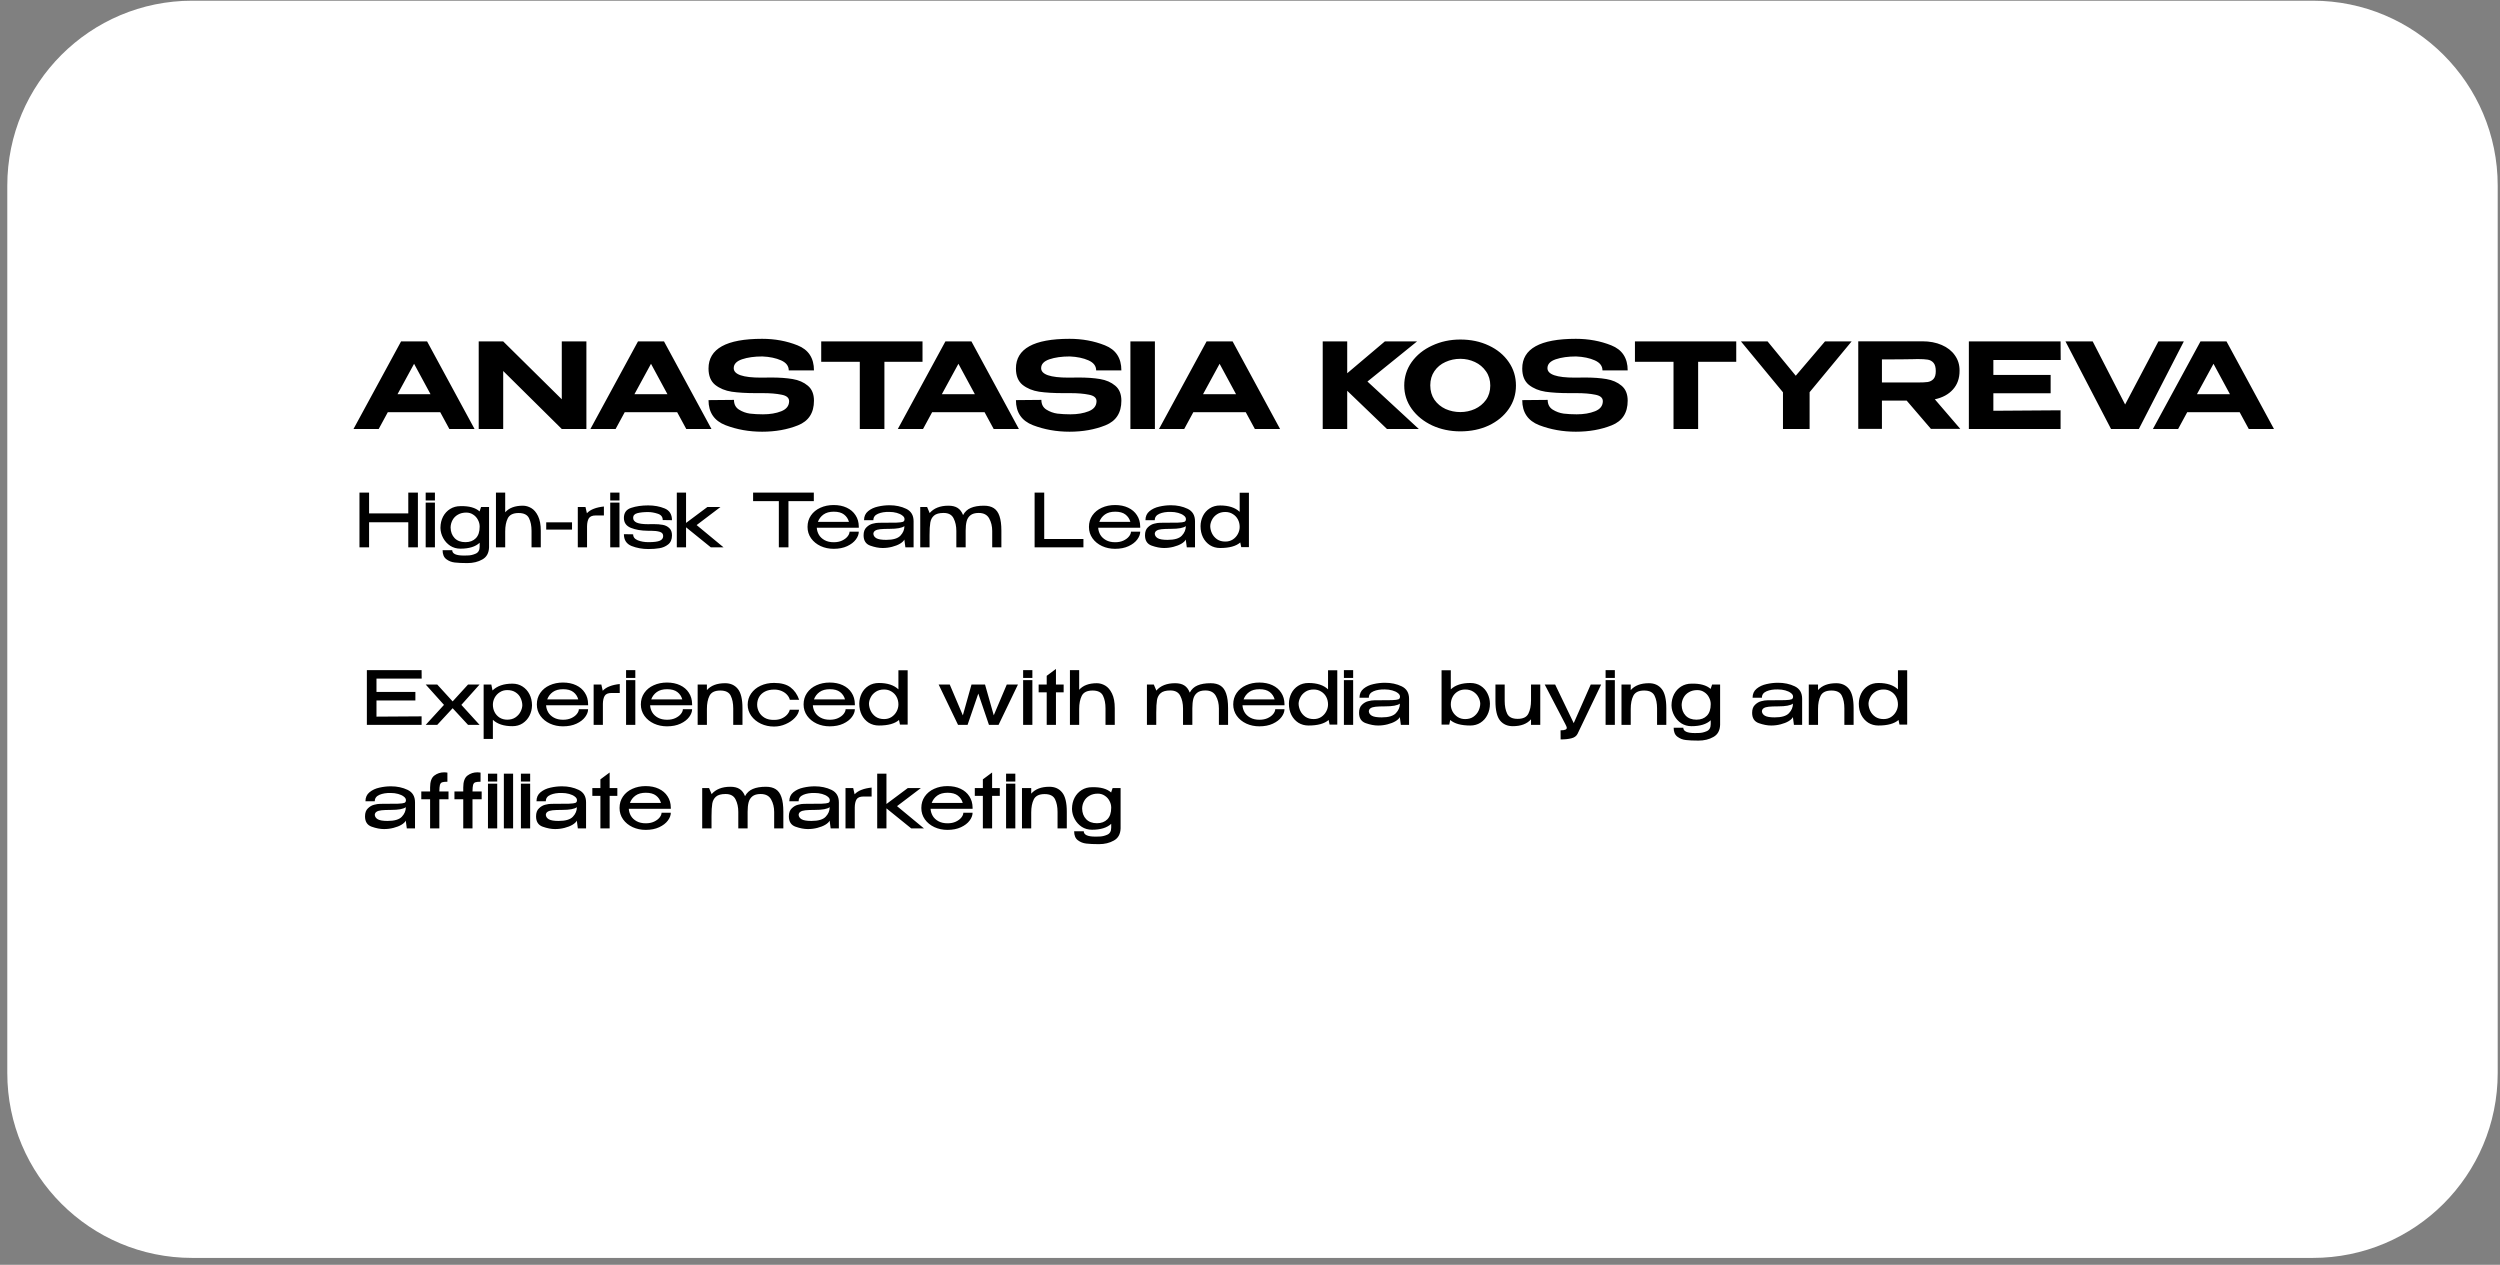
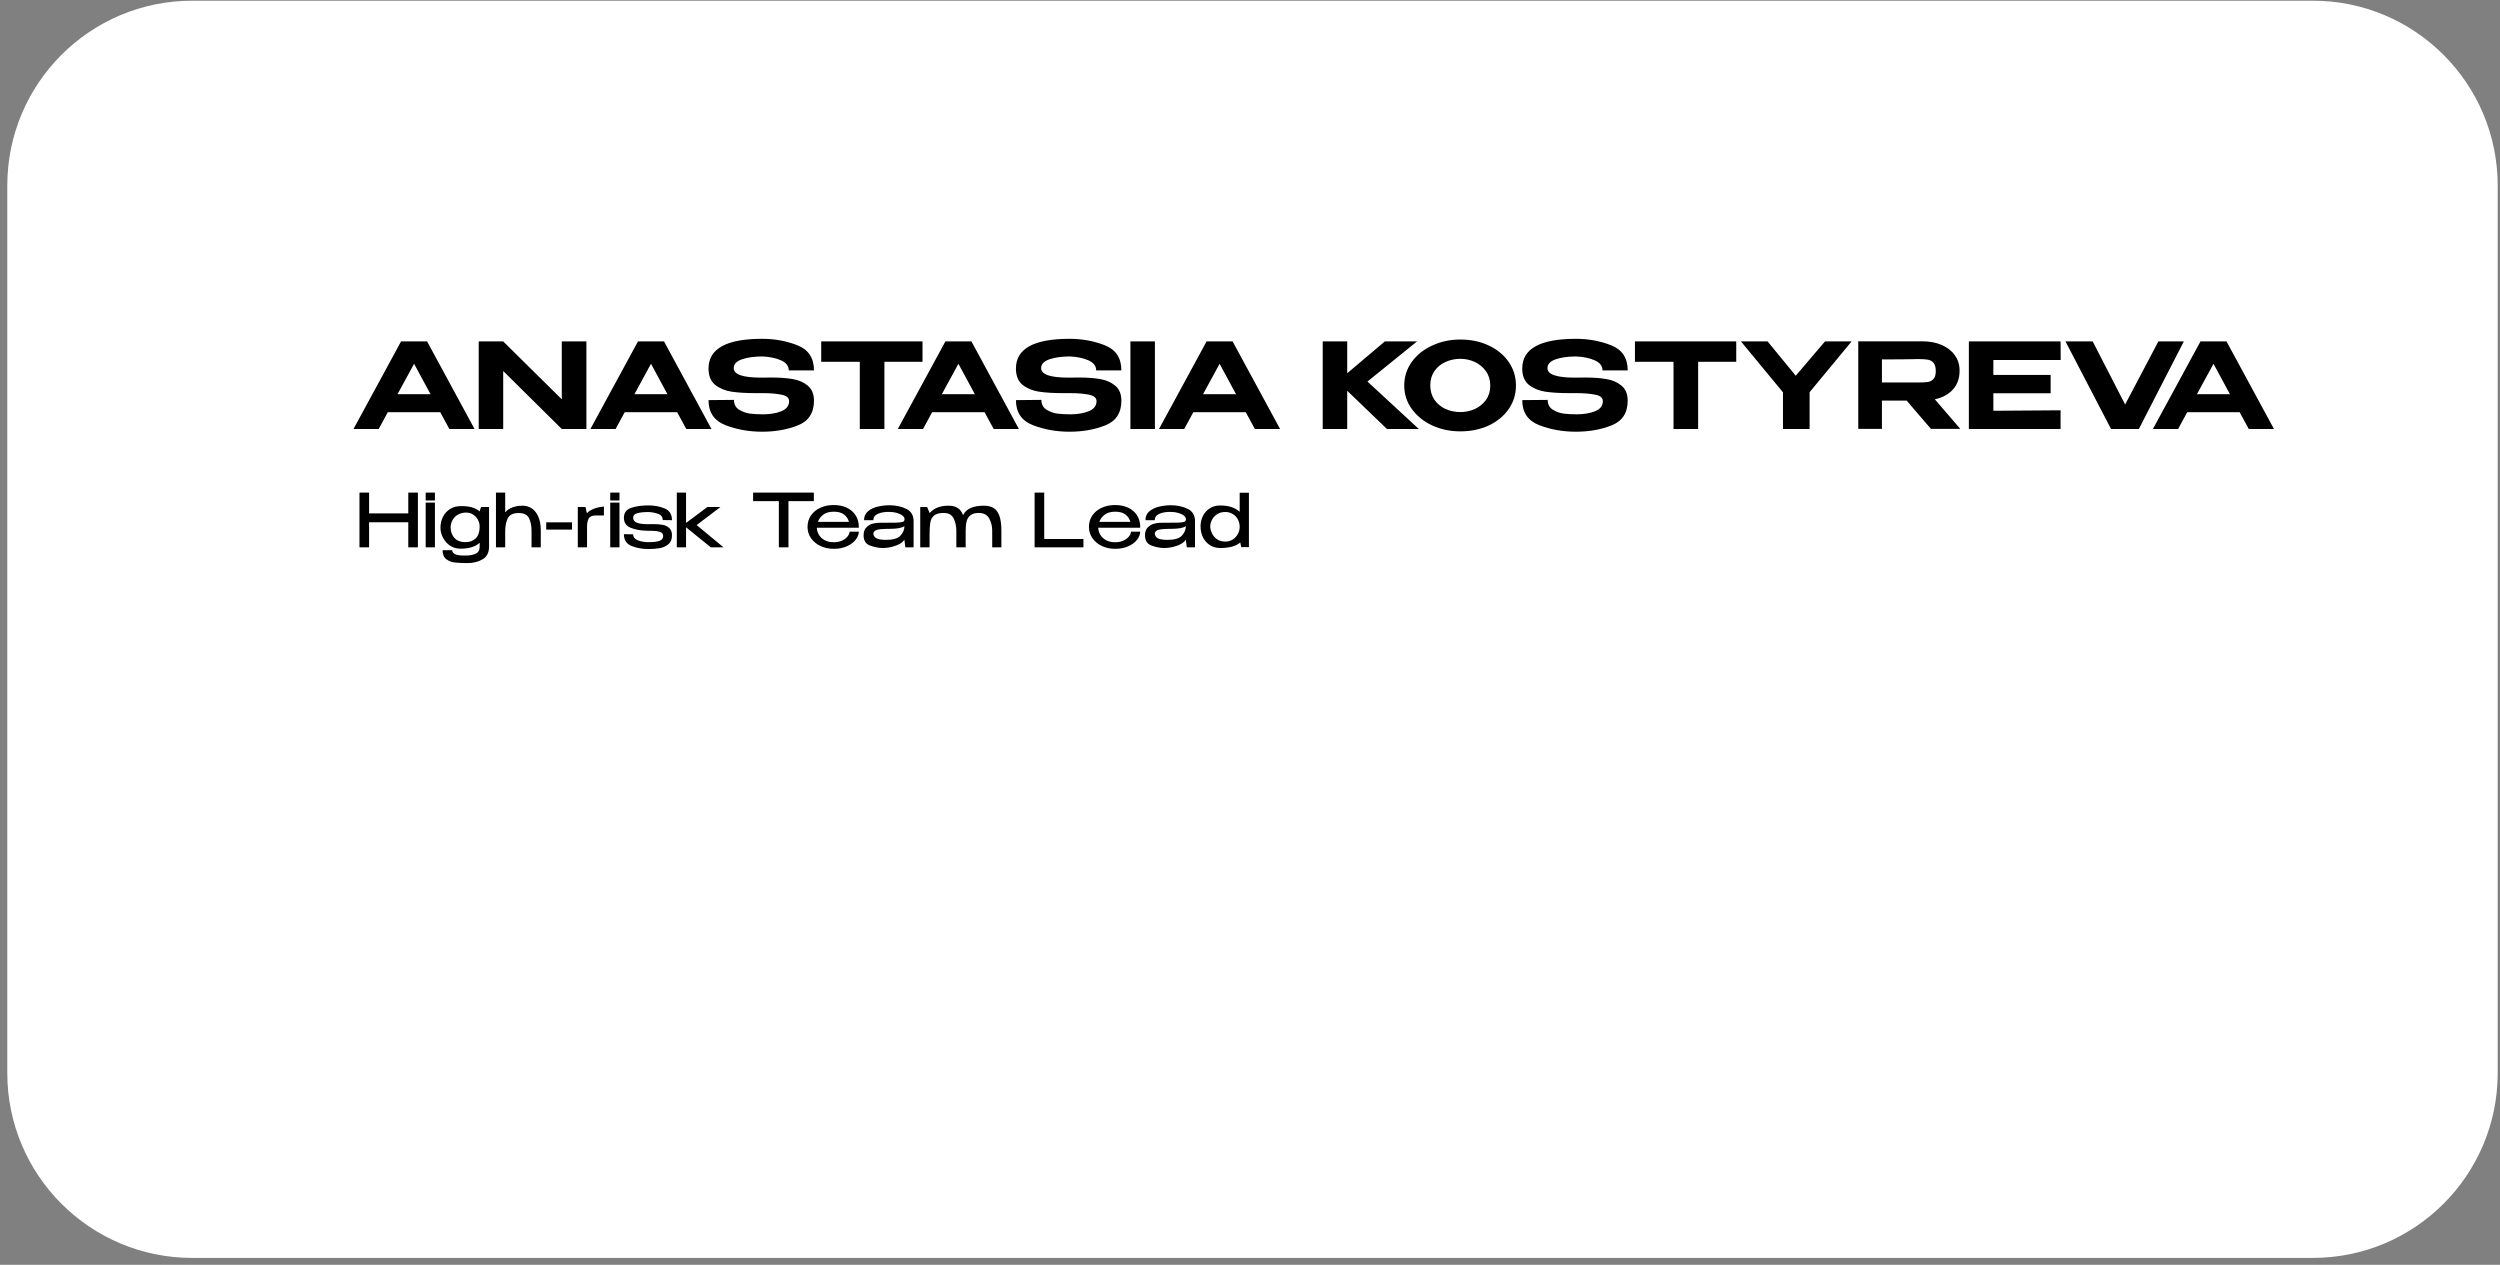
<svg xmlns="http://www.w3.org/2000/svg" width="338" height="171" viewBox="0 0 338 171" fill="none">
  <rect x="0" y="0" width="338" height="171" fill="#808080" stroke="none" />
  <g clip-path="url(#clip0_15_58)">
    <path d="M312.689 0.095H25.986C12.179 0.095 0.986 11.288 0.986 25.095V145.07C0.986 158.877 12.179 170.07 25.986 170.07H312.689C326.496 170.07 337.689 158.877 337.689 145.07V25.095C337.689 11.288 326.496 0.095 312.689 0.095Z" fill="white" />
    <path d="M49.9 69.41H55.2V66.6H56.5V74H55.2V70.61H49.9V74H48.6V66.6H49.9V69.41ZM58.802 66.6H57.552V67.66H58.802V66.6ZM58.802 74H57.552V67.95H58.802V74ZM66.12 68.55V74C66.093 74.773 65.79 75.32 65.21 75.64C64.637 75.967 63.963 76.13 63.19 76.13C62.483 76.13 61.913 76.103 61.48 76.05C61.053 76.003 60.673 75.853 60.34 75.6C60.007 75.347 59.84 74.943 59.84 74.39H61.14C61.147 74.87 61.667 75.11 62.7 75.11L63.19 75.1C63.57 75.1 63.94 75.02 64.3 74.86C64.667 74.707 64.85 74.387 64.85 73.9V73.38C64.283 73.913 63.417 74.18 62.25 74.18C61.737 74.18 61.277 74.05 60.87 73.79C60.47 73.523 60.153 73.177 59.92 72.75C59.687 72.323 59.563 71.873 59.55 71.4V71.36V71.33C59.557 70.783 59.673 70.29 59.9 69.85C60.133 69.41 60.453 69.063 60.86 68.81C61.267 68.557 61.73 68.43 62.25 68.43C63.41 68.397 64.277 68.637 64.85 69.15V69.1L65.04 68.55H66.12ZM62.92 73.3C63.513 73.3 63.983 73.123 64.33 72.77C64.677 72.417 64.85 71.897 64.85 71.21V71.18C64.85 70.873 64.773 70.577 64.62 70.29C64.473 69.997 64.26 69.76 63.98 69.58C63.707 69.393 63.393 69.3 63.04 69.3C62.607 69.3 62.23 69.393 61.91 69.58C61.59 69.76 61.347 70.007 61.18 70.32C61.013 70.627 60.927 70.96 60.92 71.32C60.933 71.907 61.113 72.383 61.46 72.75C61.813 73.117 62.3 73.3 62.92 73.3ZM70.694 68.37C71.08 68.37 71.457 68.477 71.823 68.69C72.19 68.903 72.497 69.263 72.743 69.77C72.99 70.277 73.114 70.937 73.114 71.75V74H71.864V71.78C71.864 71.093 71.75 70.52 71.523 70.06C71.297 69.593 70.827 69.36 70.114 69.36C69.38 69.36 68.894 69.597 68.653 70.07C68.42 70.537 68.303 71.13 68.303 71.85V74H67.053V66.6H68.303V69.26C68.83 68.667 69.627 68.37 70.694 68.37ZM73.848 71.6V70.62H77.338V71.6H73.848ZM79.348 69.39C79.601 69.123 79.918 68.92 80.298 68.78C80.678 68.633 81.128 68.533 81.648 68.48V69.69H80.548C80.081 69.69 79.768 69.82 79.608 70.08C79.455 70.34 79.375 70.7 79.368 71.16V74H78.118V68.55H79.158L79.348 69.39ZM83.753 66.6H82.503V67.66H83.753V66.6ZM83.753 74H82.503V67.95H83.753V74ZM88.351 70.86C88.838 70.86 89.258 70.893 89.611 70.96C89.965 71.027 90.258 71.173 90.491 71.4C90.731 71.62 90.851 71.947 90.851 72.38C90.851 72.927 90.678 73.337 90.331 73.61C89.984 73.883 89.588 74.053 89.141 74.12C88.701 74.193 88.211 74.23 87.671 74.23C86.844 74.23 86.085 74.093 85.391 73.82C84.698 73.54 84.351 73.007 84.351 72.22L85.601 72.24C85.601 72.607 85.811 72.877 86.231 73.05C86.658 73.217 87.138 73.3 87.671 73.3C88.411 73.3 88.928 73.233 89.221 73.1C89.514 72.967 89.661 72.757 89.661 72.47C89.661 72.177 89.504 71.987 89.191 71.9C88.878 71.807 88.488 71.76 88.021 71.76H87.581C86.701 71.753 85.941 71.623 85.301 71.37C84.668 71.117 84.351 70.667 84.351 70.02C84.351 69.327 84.681 68.873 85.341 68.66C86.001 68.44 86.764 68.33 87.631 68.33C88.458 68.33 89.201 68.467 89.861 68.74C90.521 69.013 90.851 69.543 90.851 70.33L89.601 70.31C89.601 69.877 89.371 69.59 88.911 69.45C88.458 69.303 88.028 69.23 87.621 69.23C87.041 69.23 86.558 69.28 86.171 69.38C85.791 69.48 85.601 69.69 85.601 70.01C85.601 70.297 85.761 70.513 86.081 70.66C86.408 70.8 86.915 70.87 87.601 70.87L88.351 70.86ZM94.184 70.99L97.824 74H96.104L92.754 71.29V74H91.504V66.6H92.754V70.7L95.634 68.55H97.404L94.184 70.99ZM101.819 67.72V66.6H110.029L101.819 67.72ZM110.029 66.6V67.75H106.599V74H105.299V67.75H101.819V66.6H110.029ZM116.109 71.35H110.429C110.449 71.69 110.546 72.01 110.719 72.31C110.892 72.603 111.149 72.843 111.489 73.03C111.829 73.217 112.242 73.31 112.729 73.31C113.149 73.31 113.519 73.237 113.839 73.09C114.166 72.937 114.416 72.75 114.589 72.53C114.769 72.303 114.859 72.087 114.859 71.88H116.109C116.109 72.227 115.976 72.58 115.709 72.94C115.442 73.3 115.052 73.6 114.539 73.84C114.026 74.08 113.416 74.2 112.709 74.2C112.076 74.2 111.489 74.077 110.949 73.83C110.409 73.577 109.979 73.227 109.659 72.78C109.339 72.327 109.179 71.813 109.179 71.24C109.179 70.653 109.332 70.137 109.639 69.69C109.952 69.237 110.376 68.89 110.909 68.65C111.449 68.403 112.049 68.28 112.709 68.28C113.382 68.28 113.972 68.4 114.479 68.64C114.992 68.88 115.389 69.22 115.669 69.66C115.956 70.093 116.102 70.603 116.109 71.19V71.35ZM112.729 69.18C112.156 69.18 111.692 69.307 111.339 69.56C110.986 69.813 110.732 70.147 110.579 70.56H114.779C114.666 70.147 114.442 69.813 114.109 69.56C113.782 69.307 113.322 69.18 112.729 69.18ZM120.258 68.31C121.098 68.31 121.852 68.47 122.518 68.79C123.185 69.11 123.518 69.673 123.518 70.48V74H122.408L122.268 72.95C122.175 73.143 121.978 73.33 121.678 73.51C121.385 73.683 121.028 73.823 120.608 73.93C120.195 74.037 119.768 74.09 119.328 74.09C118.815 74.09 118.258 73.983 117.658 73.77C117.058 73.557 116.758 73.09 116.758 72.37C116.758 71.897 116.888 71.537 117.148 71.29C117.408 71.037 117.692 70.873 117.998 70.8C118.305 70.72 118.578 70.68 118.818 70.68C119.972 70.68 120.768 70.673 121.208 70.66C121.655 70.64 121.945 70.603 122.078 70.55C122.212 70.49 122.282 70.387 122.288 70.24V70.15C122.282 69.983 122.182 69.83 121.988 69.69C121.802 69.543 121.552 69.427 121.238 69.34C120.925 69.253 120.592 69.21 120.238 69.21C119.638 69.197 119.128 69.28 118.708 69.46C118.288 69.64 118.078 69.93 118.078 70.33H116.818C116.818 69.817 117.002 69.41 117.368 69.11C117.735 68.81 118.178 68.603 118.698 68.49C119.218 68.37 119.738 68.31 120.258 68.31ZM119.808 72.99C120.742 72.99 121.385 72.8 121.738 72.42C122.098 72.04 122.278 71.61 122.278 71.13C121.952 71.377 121.285 71.5 120.278 71.5C119.725 71.5 119.295 71.517 118.988 71.55C118.688 71.583 118.465 71.65 118.318 71.75C118.172 71.843 118.092 71.983 118.078 72.17C118.098 72.423 118.235 72.623 118.488 72.77C118.748 72.917 119.188 72.99 119.808 72.99ZM133.037 68.37C133.577 68.37 134.017 68.48 134.357 68.7C134.703 68.92 134.96 69.277 135.127 69.77C135.3 70.263 135.387 70.923 135.387 71.75V74H134.147V71.78C134.147 71.147 134.01 70.583 133.737 70.09C133.463 69.597 132.99 69.35 132.317 69.35C131.83 69.35 131.457 69.457 131.197 69.67C130.943 69.877 130.773 70.15 130.687 70.49C130.6 70.83 130.557 71.25 130.557 71.75V74H129.297V71.78C129.297 71.127 129.173 70.56 128.927 70.08C128.687 69.593 128.237 69.35 127.577 69.35C126.983 69.35 126.55 69.47 126.277 69.71C126.01 69.943 125.843 70.257 125.777 70.65C125.71 71.043 125.677 71.61 125.677 72.35V74H124.417V68.55H125.347L125.677 69.33V69.38C126.25 68.707 127.1 68.37 128.227 68.37C128.74 68.37 129.153 68.47 129.467 68.67C129.787 68.87 130.033 69.193 130.207 69.64C130.447 69.187 130.797 68.863 131.257 68.67C131.717 68.47 132.31 68.37 133.037 68.37ZM141.179 66.6V72.87H146.479V74H139.879V66.6H141.179ZM154.156 71.35H148.476C148.496 71.69 148.592 72.01 148.766 72.31C148.939 72.603 149.196 72.843 149.536 73.03C149.876 73.217 150.289 73.31 150.776 73.31C151.196 73.31 151.566 73.237 151.886 73.09C152.212 72.937 152.462 72.75 152.636 72.53C152.816 72.303 152.906 72.087 152.906 71.88H154.156C154.156 72.227 154.022 72.58 153.756 72.94C153.489 73.3 153.099 73.6 152.586 73.84C152.072 74.08 151.462 74.2 150.756 74.2C150.122 74.2 149.536 74.077 148.996 73.83C148.456 73.577 148.026 73.227 147.706 72.78C147.386 72.327 147.226 71.813 147.226 71.24C147.226 70.653 147.379 70.137 147.686 69.69C147.999 69.237 148.422 68.89 148.956 68.65C149.496 68.403 150.096 68.28 150.756 68.28C151.429 68.28 152.019 68.4 152.526 68.64C153.039 68.88 153.436 69.22 153.716 69.66C154.002 70.093 154.149 70.603 154.156 71.19V71.35ZM150.776 69.18C150.202 69.18 149.739 69.307 149.386 69.56C149.032 69.813 148.779 70.147 148.626 70.56H152.826C152.712 70.147 152.489 69.813 152.156 69.56C151.829 69.307 151.369 69.18 150.776 69.18ZM158.305 68.31C159.145 68.31 159.898 68.47 160.565 68.79C161.232 69.11 161.565 69.673 161.565 70.48V74H160.455L160.315 72.95C160.222 73.143 160.025 73.33 159.725 73.51C159.432 73.683 159.075 73.823 158.655 73.93C158.242 74.037 157.815 74.09 157.375 74.09C156.862 74.09 156.305 73.983 155.705 73.77C155.105 73.557 154.805 73.09 154.805 72.37C154.805 71.897 154.935 71.537 155.195 71.29C155.455 71.037 155.738 70.873 156.045 70.8C156.352 70.72 156.625 70.68 156.865 70.68C158.018 70.68 158.815 70.673 159.255 70.66C159.702 70.64 159.992 70.603 160.125 70.55C160.258 70.49 160.328 70.387 160.335 70.24V70.15C160.328 69.983 160.228 69.83 160.035 69.69C159.848 69.543 159.598 69.427 159.285 69.34C158.972 69.253 158.638 69.21 158.285 69.21C157.685 69.197 157.175 69.28 156.755 69.46C156.335 69.64 156.125 69.93 156.125 70.33H154.865C154.865 69.817 155.048 69.41 155.415 69.11C155.782 68.81 156.225 68.603 156.745 68.49C157.265 68.37 157.785 68.31 158.305 68.31ZM157.855 72.99C158.788 72.99 159.432 72.8 159.785 72.42C160.145 72.04 160.325 71.61 160.325 71.13C159.998 71.377 159.332 71.5 158.325 71.5C157.772 71.5 157.342 71.517 157.035 71.55C156.735 71.583 156.512 71.65 156.365 71.75C156.218 71.843 156.138 71.983 156.125 72.17C156.145 72.423 156.282 72.623 156.535 72.77C156.795 72.917 157.235 72.99 157.855 72.99ZM167.604 66.62H168.854V73.97H167.814L167.684 73.34C167.117 73.84 166.21 74.09 164.964 74.09C164.45 74.09 163.99 73.963 163.584 73.71C163.184 73.45 162.87 73.097 162.644 72.65C162.424 72.203 162.314 71.703 162.314 71.15V71.14V71.12C162.32 70.64 162.427 70.187 162.634 69.76C162.847 69.333 163.154 68.99 163.554 68.73C163.954 68.47 164.424 68.34 164.964 68.34C166.117 68.34 166.997 68.627 167.604 69.2V66.62ZM165.664 73.22C166.044 73.22 166.38 73.127 166.674 72.94C166.967 72.747 167.194 72.5 167.354 72.2C167.52 71.893 167.604 71.573 167.604 71.24C167.604 70.873 167.524 70.537 167.364 70.23C167.204 69.923 166.974 69.68 166.674 69.5C166.38 69.313 166.044 69.22 165.664 69.22C165.23 69.22 164.86 69.32 164.554 69.52C164.247 69.72 164.017 69.97 163.864 70.27C163.71 70.563 163.63 70.853 163.624 71.14C163.63 71.473 163.71 71.8 163.864 72.12C164.017 72.433 164.244 72.697 164.544 72.91C164.85 73.117 165.224 73.22 165.664 73.22Z" fill="black" />
-     <path d="M56.16 94.7H50.9V96.89L57 96.85V98H49.6V90.6H57L57.01 91.75H50.9V93.55H56.16V94.7ZM63.277 92.55H64.837L62.377 95.3L64.837 98H63.277L61.197 95.75L59.117 98H57.557L60.027 95.3L57.557 92.55H59.117L61.197 94.83L63.277 92.55ZM71.927 95.4C71.914 95.88 71.801 96.333 71.588 96.76C71.374 97.18 71.067 97.523 70.668 97.79C70.274 98.05 69.811 98.18 69.278 98.18C68.124 98.18 67.244 97.893 66.638 97.32V99.9H65.388V92.55H66.427L66.588 93.35C67.214 92.737 68.111 92.43 69.278 92.43C69.791 92.43 70.244 92.557 70.638 92.81C71.037 93.063 71.351 93.41 71.578 93.85C71.804 94.29 71.921 94.783 71.927 95.33V95.36V95.4ZM68.578 97.3C69.011 97.3 69.377 97.2 69.677 97C69.984 96.793 70.214 96.54 70.368 96.24C70.528 95.933 70.611 95.637 70.618 95.35C70.611 95.01 70.534 94.687 70.388 94.38C70.248 94.067 70.024 93.81 69.718 93.61C69.418 93.403 69.037 93.3 68.578 93.3C68.198 93.3 67.861 93.397 67.567 93.59C67.274 93.777 67.044 94.023 66.877 94.33C66.718 94.63 66.638 94.947 66.638 95.28C66.638 95.647 66.718 95.983 66.877 96.29C67.037 96.597 67.264 96.843 67.558 97.03C67.858 97.21 68.198 97.3 68.578 97.3ZM79.511 95.35H73.831C73.851 95.69 73.948 96.01 74.121 96.31C74.295 96.603 74.551 96.843 74.891 97.03C75.231 97.217 75.645 97.31 76.131 97.31C76.551 97.31 76.921 97.237 77.241 97.09C77.568 96.937 77.818 96.75 77.991 96.53C78.171 96.303 78.261 96.087 78.261 95.88H79.511C79.511 96.227 79.378 96.58 79.111 96.94C78.845 97.3 78.455 97.6 77.941 97.84C77.428 98.08 76.818 98.2 76.111 98.2C75.478 98.2 74.891 98.077 74.351 97.83C73.811 97.577 73.381 97.227 73.061 96.78C72.741 96.327 72.581 95.813 72.581 95.24C72.581 94.653 72.735 94.137 73.041 93.69C73.355 93.237 73.778 92.89 74.311 92.65C74.851 92.403 75.451 92.28 76.111 92.28C76.785 92.28 77.375 92.4 77.881 92.64C78.395 92.88 78.791 93.22 79.071 93.66C79.358 94.093 79.505 94.603 79.511 95.19V95.35ZM76.131 93.18C75.558 93.18 75.095 93.307 74.741 93.56C74.388 93.813 74.135 94.147 73.981 94.56H78.181C78.068 94.147 77.845 93.813 77.511 93.56C77.185 93.307 76.725 93.18 76.131 93.18ZM81.49 93.39C81.744 93.123 82.061 92.92 82.441 92.78C82.82 92.633 83.27 92.533 83.79 92.48V93.69H82.691C82.224 93.69 81.91 93.82 81.751 94.08C81.597 94.34 81.517 94.7 81.51 95.16V98H80.26V92.55H81.3L81.49 93.39ZM85.895 90.6H84.645V91.66H85.895V90.6ZM85.895 98H84.645V91.95H85.895V98ZM93.574 95.35H87.894C87.914 95.69 88.01 96.01 88.184 96.31C88.357 96.603 88.614 96.843 88.954 97.03C89.294 97.217 89.707 97.31 90.194 97.31C90.614 97.31 90.984 97.237 91.304 97.09C91.63 96.937 91.88 96.75 92.054 96.53C92.234 96.303 92.324 96.087 92.324 95.88H93.574C93.574 96.227 93.44 96.58 93.174 96.94C92.907 97.3 92.517 97.6 92.004 97.84C91.49 98.08 90.88 98.2 90.174 98.2C89.54 98.2 88.954 98.077 88.414 97.83C87.874 97.577 87.444 97.227 87.124 96.78C86.804 96.327 86.644 95.813 86.644 95.24C86.644 94.653 86.797 94.137 87.104 93.69C87.417 93.237 87.84 92.89 88.374 92.65C88.914 92.403 89.514 92.28 90.174 92.28C90.847 92.28 91.437 92.4 91.944 92.64C92.457 92.88 92.854 93.22 93.134 93.66C93.42 94.093 93.567 94.603 93.574 95.19V95.35ZM90.194 93.18C89.62 93.18 89.157 93.307 88.804 93.56C88.45 93.813 88.197 94.147 88.044 94.56H92.244C92.13 94.147 91.907 93.813 91.574 93.56C91.247 93.307 90.787 93.18 90.194 93.18ZM98.033 92.37C98.766 92.37 99.34 92.627 99.753 93.14C100.173 93.653 100.383 94.523 100.383 95.75V98H99.133V95.78C99.133 95.093 99.02 94.52 98.793 94.06C98.566 93.593 98.096 93.36 97.383 93.36C96.65 93.36 96.163 93.597 95.923 94.07C95.69 94.537 95.573 95.13 95.573 95.85V98H94.323V92.55H95.573V93.3C96.12 92.68 96.94 92.37 98.033 92.37ZM101.087 95.28C101.087 94.72 101.24 94.217 101.547 93.77C101.86 93.317 102.287 92.963 102.827 92.71C103.374 92.457 103.98 92.33 104.647 92.33C105.607 92.33 106.35 92.53 106.877 92.93C107.404 93.33 107.794 93.89 108.047 94.61H106.787C106.727 94.37 106.6 94.143 106.407 93.93C106.214 93.717 105.967 93.547 105.667 93.42C105.367 93.293 105.037 93.23 104.677 93.23C104.184 93.23 103.764 93.32 103.417 93.5C103.07 93.68 102.807 93.927 102.627 94.24C102.454 94.547 102.367 94.893 102.367 95.28C102.367 95.613 102.45 95.94 102.617 96.26C102.784 96.58 103.04 96.843 103.387 97.05C103.734 97.25 104.164 97.343 104.677 97.33C105.044 97.33 105.377 97.267 105.677 97.14C105.977 97.007 106.22 96.837 106.407 96.63C106.6 96.417 106.724 96.193 106.777 95.96H108.037C107.99 96.333 107.8 96.697 107.467 97.05C107.14 97.397 106.724 97.68 106.217 97.9C105.717 98.12 105.194 98.23 104.647 98.23C104.014 98.23 103.424 98.103 102.877 97.85C102.33 97.59 101.894 97.233 101.567 96.78C101.247 96.327 101.087 95.827 101.087 95.28ZM115.576 95.35H109.896C109.916 95.69 110.012 96.01 110.186 96.31C110.359 96.603 110.616 96.843 110.956 97.03C111.296 97.217 111.709 97.31 112.196 97.31C112.616 97.31 112.986 97.237 113.306 97.09C113.632 96.937 113.882 96.75 114.056 96.53C114.236 96.303 114.326 96.087 114.326 95.88H115.576C115.576 96.227 115.442 96.58 115.176 96.94C114.909 97.3 114.519 97.6 114.006 97.84C113.492 98.08 112.882 98.2 112.176 98.2C111.542 98.2 110.956 98.077 110.416 97.83C109.876 97.577 109.446 97.227 109.126 96.78C108.806 96.327 108.646 95.813 108.646 95.24C108.646 94.653 108.799 94.137 109.106 93.69C109.419 93.237 109.842 92.89 110.376 92.65C110.916 92.403 111.516 92.28 112.176 92.28C112.849 92.28 113.439 92.4 113.946 92.64C114.459 92.88 114.856 93.22 115.136 93.66C115.422 94.093 115.569 94.603 115.576 95.19V95.35ZM112.196 93.18C111.622 93.18 111.159 93.307 110.806 93.56C110.452 93.813 110.199 94.147 110.046 94.56H114.246C114.132 94.147 113.909 93.813 113.576 93.56C113.249 93.307 112.789 93.18 112.196 93.18ZM121.465 90.62H122.715V97.97H121.675L121.545 97.34C120.978 97.84 120.072 98.09 118.825 98.09C118.312 98.09 117.852 97.963 117.445 97.71C117.045 97.45 116.732 97.097 116.505 96.65C116.285 96.203 116.175 95.703 116.175 95.15V95.14V95.12C116.182 94.64 116.288 94.187 116.495 93.76C116.708 93.333 117.015 92.99 117.415 92.73C117.815 92.47 118.285 92.34 118.825 92.34C119.978 92.34 120.858 92.627 121.465 93.2V90.62ZM119.525 97.22C119.905 97.22 120.242 97.127 120.535 96.94C120.828 96.747 121.055 96.5 121.215 96.2C121.382 95.893 121.465 95.573 121.465 95.24C121.465 94.873 121.385 94.537 121.225 94.23C121.065 93.923 120.835 93.68 120.535 93.5C120.242 93.313 119.905 93.22 119.525 93.22C119.092 93.22 118.722 93.32 118.415 93.52C118.108 93.72 117.878 93.97 117.725 94.27C117.572 94.563 117.492 94.853 117.485 95.14C117.492 95.473 117.572 95.8 117.725 96.12C117.878 96.433 118.105 96.697 118.405 96.91C118.712 97.117 119.085 97.22 119.525 97.22ZM134.356 96.71L136.116 92.55H137.626L135.006 98H133.706L132.266 93.77L130.816 98H129.526L126.906 92.55H128.406L130.176 96.72L131.346 92.55H133.176L134.356 96.71ZM139.577 90.6H138.327V91.66H139.577V90.6ZM139.577 98H138.327V91.95H139.577V98ZM142.765 92.55H143.805V93.6H142.765V98H141.515V93.6H140.425V92.55H141.515V91.37L142.765 90.44V92.55ZM148.295 92.37C148.682 92.37 149.058 92.477 149.425 92.69C149.792 92.903 150.098 93.263 150.345 93.77C150.592 94.277 150.715 94.937 150.715 95.75V98H149.465V95.78C149.465 95.093 149.352 94.52 149.125 94.06C148.898 93.593 148.428 93.36 147.715 93.36C146.982 93.36 146.495 93.597 146.255 94.07C146.022 94.537 145.905 95.13 145.905 95.85V98H144.655V90.6H145.905V93.26C146.432 92.667 147.228 92.37 148.295 92.37ZM163.685 92.37C164.225 92.37 164.665 92.48 165.005 92.7C165.352 92.92 165.609 93.277 165.775 93.77C165.949 94.263 166.035 94.923 166.035 95.75V98H164.795V95.78C164.795 95.147 164.659 94.583 164.385 94.09C164.112 93.597 163.639 93.35 162.965 93.35C162.479 93.35 162.105 93.457 161.845 93.67C161.592 93.877 161.422 94.15 161.335 94.49C161.249 94.83 161.205 95.25 161.205 95.75V98H159.945V95.78C159.945 95.127 159.822 94.56 159.575 94.08C159.335 93.593 158.885 93.35 158.225 93.35C157.632 93.35 157.199 93.47 156.925 93.71C156.659 93.943 156.492 94.257 156.425 94.65C156.359 95.043 156.325 95.61 156.325 96.35V98H155.065V92.55H155.995L156.325 93.33V93.38C156.899 92.707 157.749 92.37 158.875 92.37C159.389 92.37 159.802 92.47 160.115 92.67C160.435 92.87 160.682 93.193 160.855 93.64C161.095 93.187 161.445 92.863 161.905 92.67C162.365 92.47 162.959 92.37 163.685 92.37ZM173.662 95.35H167.982C168.002 95.69 168.098 96.01 168.272 96.31C168.445 96.603 168.702 96.843 169.042 97.03C169.382 97.217 169.795 97.31 170.282 97.31C170.702 97.31 171.072 97.237 171.392 97.09C171.718 96.937 171.968 96.75 172.142 96.53C172.322 96.303 172.412 96.087 172.412 95.88H173.662C173.662 96.227 173.528 96.58 173.262 96.94C172.995 97.3 172.605 97.6 172.092 97.84C171.578 98.08 170.968 98.2 170.262 98.2C169.628 98.2 169.042 98.077 168.502 97.83C167.962 97.577 167.532 97.227 167.212 96.78C166.892 96.327 166.732 95.813 166.732 95.24C166.732 94.653 166.885 94.137 167.192 93.69C167.505 93.237 167.928 92.89 168.462 92.65C169.002 92.403 169.602 92.28 170.262 92.28C170.935 92.28 171.525 92.4 172.032 92.64C172.545 92.88 172.942 93.22 173.222 93.66C173.508 94.093 173.655 94.603 173.662 95.19V95.35ZM170.282 93.18C169.708 93.18 169.245 93.307 168.892 93.56C168.538 93.813 168.285 94.147 168.132 94.56H172.332C172.218 94.147 171.995 93.813 171.662 93.56C171.335 93.307 170.875 93.18 170.282 93.18ZM179.551 90.62H180.801V97.97H179.761L179.631 97.34C179.064 97.84 178.158 98.09 176.911 98.09C176.398 98.09 175.938 97.963 175.531 97.71C175.131 97.45 174.818 97.097 174.591 96.65C174.371 96.203 174.261 95.703 174.261 95.15V95.14V95.12C174.268 94.64 174.374 94.187 174.581 93.76C174.794 93.333 175.101 92.99 175.501 92.73C175.901 92.47 176.371 92.34 176.911 92.34C178.064 92.34 178.944 92.627 179.551 93.2V90.62ZM177.611 97.22C177.991 97.22 178.328 97.127 178.621 96.94C178.914 96.747 179.141 96.5 179.301 96.2C179.468 95.893 179.551 95.573 179.551 95.24C179.551 94.873 179.471 94.537 179.311 94.23C179.151 93.923 178.921 93.68 178.621 93.5C178.328 93.313 177.991 93.22 177.611 93.22C177.178 93.22 176.808 93.32 176.501 93.52C176.194 93.72 175.964 93.97 175.811 94.27C175.658 94.563 175.578 94.853 175.571 95.14C175.578 95.473 175.658 95.8 175.811 96.12C175.964 96.433 176.191 96.697 176.491 96.91C176.798 97.117 177.171 97.22 177.611 97.22ZM182.946 90.6H181.696V91.66H182.946V90.6ZM182.946 98H181.696V91.95H182.946V98ZM187.245 92.31C188.085 92.31 188.838 92.47 189.505 92.79C190.171 93.11 190.505 93.673 190.505 94.48V98H189.395L189.255 96.95C189.161 97.143 188.965 97.33 188.665 97.51C188.371 97.683 188.015 97.823 187.595 97.93C187.181 98.037 186.755 98.09 186.315 98.09C185.801 98.09 185.245 97.983 184.645 97.77C184.045 97.557 183.745 97.09 183.745 96.37C183.745 95.897 183.875 95.537 184.135 95.29C184.395 95.037 184.678 94.873 184.985 94.8C185.291 94.72 185.565 94.68 185.805 94.68C186.958 94.68 187.755 94.673 188.195 94.66C188.641 94.64 188.931 94.603 189.065 94.55C189.198 94.49 189.268 94.387 189.275 94.24V94.15C189.268 93.983 189.168 93.83 188.975 93.69C188.788 93.543 188.538 93.427 188.225 93.34C187.911 93.253 187.578 93.21 187.225 93.21C186.625 93.197 186.115 93.28 185.695 93.46C185.275 93.64 185.065 93.93 185.065 94.33H183.805C183.805 93.817 183.988 93.41 184.355 93.11C184.721 92.81 185.165 92.603 185.685 92.49C186.205 92.37 186.725 92.31 187.245 92.31ZM186.795 96.99C187.728 96.99 188.371 96.8 188.725 96.42C189.085 96.04 189.265 95.61 189.265 95.13C188.938 95.377 188.271 95.5 187.265 95.5C186.711 95.5 186.281 95.517 185.975 95.55C185.675 95.583 185.451 95.65 185.305 95.75C185.158 95.843 185.078 95.983 185.065 96.17C185.085 96.423 185.221 96.623 185.475 96.77C185.735 96.917 186.175 96.99 186.795 96.99ZM201.439 95.15C201.439 95.703 201.326 96.203 201.099 96.65C200.879 97.097 200.566 97.45 200.159 97.71C199.759 97.963 199.303 98.09 198.789 98.09C197.543 98.09 196.636 97.84 196.069 97.34L195.939 97.97H194.899V90.62H196.149V93.2C196.756 92.627 197.636 92.34 198.789 92.34C199.329 92.34 199.799 92.47 200.199 92.73C200.599 92.99 200.903 93.333 201.109 93.76C201.323 94.187 201.433 94.64 201.439 95.12V95.14V95.15ZM198.089 97.22C198.529 97.22 198.899 97.117 199.199 96.91C199.506 96.697 199.736 96.433 199.889 96.12C200.043 95.8 200.123 95.473 200.129 95.14C200.123 94.853 200.043 94.563 199.889 94.27C199.736 93.97 199.506 93.72 199.199 93.52C198.893 93.32 198.523 93.22 198.089 93.22C197.709 93.22 197.369 93.313 197.069 93.5C196.776 93.68 196.549 93.923 196.389 94.23C196.229 94.537 196.149 94.873 196.149 95.24C196.149 95.573 196.229 95.893 196.389 96.2C196.556 96.5 196.786 96.747 197.079 96.94C197.373 97.127 197.709 97.22 198.089 97.22ZM206.994 92.55H208.244V98H206.994V97.25C206.448 97.87 205.628 98.18 204.534 98.18C203.801 98.18 203.224 97.923 202.804 97.41C202.391 96.897 202.184 96.027 202.184 94.8V92.55H203.434V94.77C203.434 95.457 203.548 96.033 203.774 96.5C204.001 96.96 204.471 97.19 205.184 97.19C205.918 97.19 206.401 96.957 206.634 96.49C206.874 96.017 206.994 95.42 206.994 94.7V92.55ZM216.477 92.55L213.277 99.23C213.117 99.53 212.841 99.727 212.447 99.82C212.061 99.92 211.577 99.97 210.997 99.97L210.987 98.74C211.294 98.74 211.511 98.71 211.637 98.65C211.764 98.597 211.827 98.517 211.827 98.41C211.827 98.337 211.801 98.247 211.747 98.14C211.701 98.04 211.671 97.977 211.657 97.95L208.847 92.55H210.257L212.767 97.77L215.067 92.55H216.477ZM218.327 90.6H217.077V91.66H218.327V90.6ZM218.327 98H217.077V91.95H218.327V98ZM222.935 92.37C223.669 92.37 224.242 92.627 224.655 93.14C225.075 93.653 225.285 94.523 225.285 95.75V98H224.035V95.78C224.035 95.093 223.922 94.52 223.695 94.06C223.469 93.593 222.999 93.36 222.285 93.36C221.552 93.36 221.065 93.597 220.825 94.07C220.592 94.537 220.475 95.13 220.475 95.85V98H219.225V92.55H220.475V93.3C221.022 92.68 221.842 92.37 222.935 92.37ZM232.559 92.55V98C232.533 98.773 232.229 99.32 231.649 99.64C231.076 99.967 230.403 100.13 229.629 100.13C228.923 100.13 228.353 100.103 227.919 100.05C227.493 100.003 227.113 99.853 226.779 99.6C226.446 99.347 226.279 98.943 226.279 98.39H227.579C227.586 98.87 228.106 99.11 229.139 99.11L229.629 99.1C230.009 99.1 230.379 99.02 230.739 98.86C231.106 98.707 231.289 98.387 231.289 97.9V97.38C230.723 97.913 229.856 98.18 228.689 98.18C228.176 98.18 227.716 98.05 227.309 97.79C226.909 97.523 226.593 97.177 226.359 96.75C226.126 96.323 226.003 95.873 225.989 95.4V95.36V95.33C225.996 94.783 226.113 94.29 226.339 93.85C226.573 93.41 226.893 93.063 227.299 92.81C227.706 92.557 228.169 92.43 228.689 92.43C229.849 92.397 230.716 92.637 231.289 93.15V93.1L231.479 92.55H232.559ZM229.359 97.3C229.953 97.3 230.423 97.123 230.769 96.77C231.116 96.417 231.289 95.897 231.289 95.21V95.18C231.289 94.873 231.213 94.577 231.059 94.29C230.913 93.997 230.699 93.76 230.419 93.58C230.146 93.393 229.833 93.3 229.479 93.3C229.046 93.3 228.669 93.393 228.349 93.58C228.029 93.76 227.786 94.007 227.619 94.32C227.453 94.627 227.366 94.96 227.359 95.32C227.373 95.907 227.553 96.383 227.899 96.75C228.253 97.117 228.739 97.3 229.359 97.3ZM240.389 92.31C241.229 92.31 241.982 92.47 242.649 92.79C243.316 93.11 243.649 93.673 243.649 94.48V98H242.539L242.399 96.95C242.306 97.143 242.109 97.33 241.809 97.51C241.516 97.683 241.159 97.823 240.739 97.93C240.326 98.037 239.899 98.09 239.459 98.09C238.946 98.09 238.389 97.983 237.789 97.77C237.189 97.557 236.889 97.09 236.889 96.37C236.889 95.897 237.019 95.537 237.279 95.29C237.539 95.037 237.822 94.873 238.129 94.8C238.436 94.72 238.709 94.68 238.949 94.68C240.102 94.68 240.899 94.673 241.339 94.66C241.786 94.64 242.076 94.603 242.209 94.55C242.342 94.49 242.412 94.387 242.419 94.24V94.15C242.412 93.983 242.312 93.83 242.119 93.69C241.932 93.543 241.682 93.427 241.369 93.34C241.056 93.253 240.722 93.21 240.369 93.21C239.769 93.197 239.259 93.28 238.839 93.46C238.419 93.64 238.209 93.93 238.209 94.33H236.949C236.949 93.817 237.132 93.41 237.499 93.11C237.866 92.81 238.309 92.603 238.829 92.49C239.349 92.37 239.869 92.31 240.389 92.31ZM239.939 96.99C240.872 96.99 241.516 96.8 241.869 96.42C242.229 96.04 242.409 95.61 242.409 95.13C242.082 95.377 241.416 95.5 240.409 95.5C239.856 95.5 239.426 95.517 239.119 95.55C238.819 95.583 238.596 95.65 238.449 95.75C238.302 95.843 238.222 95.983 238.209 96.17C238.229 96.423 238.366 96.623 238.619 96.77C238.879 96.917 239.319 96.99 239.939 96.99ZM248.258 92.37C248.991 92.37 249.564 92.627 249.978 93.14C250.398 93.653 250.608 94.523 250.608 95.75V98H249.358V95.78C249.358 95.093 249.244 94.52 249.018 94.06C248.791 93.593 248.321 93.36 247.608 93.36C246.874 93.36 246.388 93.597 246.148 94.07C245.914 94.537 245.798 95.13 245.798 95.85V98H244.548V92.55H245.798V93.3C246.344 92.68 247.164 92.37 248.258 92.37ZM256.602 90.62H257.852V97.97H256.812L256.682 97.34C256.115 97.84 255.208 98.09 253.962 98.09C253.448 98.09 252.988 97.963 252.582 97.71C252.182 97.45 251.868 97.097 251.642 96.65C251.422 96.203 251.312 95.703 251.312 95.15V95.14V95.12C251.318 94.64 251.425 94.187 251.632 93.76C251.845 93.333 252.152 92.99 252.552 92.73C252.952 92.47 253.422 92.34 253.962 92.34C255.115 92.34 255.995 92.627 256.602 93.2V90.62ZM254.662 97.22C255.042 97.22 255.378 97.127 255.672 96.94C255.965 96.747 256.192 96.5 256.352 96.2C256.518 95.893 256.602 95.573 256.602 95.24C256.602 94.873 256.522 94.537 256.362 94.23C256.202 93.923 255.972 93.68 255.672 93.5C255.378 93.313 255.042 93.22 254.662 93.22C254.228 93.22 253.858 93.32 253.552 93.52C253.245 93.72 253.015 93.97 252.862 94.27C252.708 94.563 252.628 94.853 252.622 95.14C252.628 95.473 252.708 95.8 252.862 96.12C253.015 96.433 253.242 96.697 253.542 96.91C253.848 97.117 254.222 97.22 254.662 97.22ZM52.85 106.31C53.69 106.31 54.443 106.47 55.11 106.79C55.777 107.11 56.11 107.673 56.11 108.48V112H55L54.86 110.95C54.767 111.143 54.57 111.33 54.27 111.51C53.977 111.683 53.62 111.823 53.2 111.93C52.787 112.037 52.36 112.09 51.92 112.09C51.407 112.09 50.85 111.983 50.25 111.77C49.65 111.557 49.35 111.09 49.35 110.37C49.35 109.897 49.48 109.537 49.74 109.29C50 109.037 50.283 108.873 50.59 108.8C50.897 108.72 51.17 108.68 51.41 108.68C52.563 108.68 53.36 108.673 53.8 108.66C54.247 108.64 54.537 108.603 54.67 108.55C54.803 108.49 54.873 108.387 54.88 108.24V108.15C54.873 107.983 54.773 107.83 54.58 107.69C54.393 107.543 54.143 107.427 53.83 107.34C53.517 107.253 53.183 107.21 52.83 107.21C52.23 107.197 51.72 107.28 51.3 107.46C50.88 107.64 50.67 107.93 50.67 108.33H49.41C49.41 107.817 49.593 107.41 49.96 107.11C50.327 106.81 50.77 106.603 51.29 106.49C51.81 106.37 52.33 106.31 52.85 106.31ZM52.4 110.99C53.333 110.99 53.977 110.8 54.33 110.42C54.69 110.04 54.87 109.61 54.87 109.13C54.543 109.377 53.877 109.5 52.87 109.5C52.317 109.5 51.887 109.517 51.58 109.55C51.28 109.583 51.057 109.65 50.91 109.75C50.763 109.843 50.683 109.983 50.67 110.17C50.69 110.423 50.827 110.623 51.08 110.77C51.34 110.917 51.78 110.99 52.4 110.99ZM60.639 107.01V108.06H59.399V112H58.149V108.06H56.959V107.01H58.149V106.47C58.149 105.677 58.342 105.137 58.729 104.85C59.115 104.563 59.552 104.42 60.039 104.42C60.205 104.42 60.355 104.433 60.489 104.46V105.69C60.155 105.69 59.915 105.717 59.769 105.77C59.629 105.823 59.532 105.94 59.479 106.12C59.432 106.293 59.405 106.59 59.399 107.01H60.639ZM65.121 107.01V108.06H63.881V112H62.631V108.06H61.441V107.01H62.631V106.47C62.631 105.677 62.824 105.137 63.211 104.85C63.598 104.563 64.034 104.42 64.521 104.42C64.688 104.42 64.838 104.433 64.971 104.46V105.69C64.638 105.69 64.398 105.717 64.251 105.77C64.111 105.823 64.014 105.94 63.961 106.12C63.914 106.293 63.888 106.59 63.881 107.01H65.121ZM67.223 104.6H65.973V105.66H67.223V104.6ZM67.223 112H65.973V105.95H67.223V112ZM69.372 112H68.122V104.6H69.372V112ZM71.677 104.6H70.427V105.66H71.677V104.6ZM71.677 112H70.427V105.95H71.677V112ZM75.975 106.31C76.815 106.31 77.568 106.47 78.235 106.79C78.902 107.11 79.235 107.673 79.235 108.48V112H78.125L77.985 110.95C77.892 111.143 77.695 111.33 77.395 111.51C77.102 111.683 76.745 111.823 76.325 111.93C75.912 112.037 75.485 112.09 75.045 112.09C74.532 112.09 73.975 111.983 73.375 111.77C72.775 111.557 72.475 111.09 72.475 110.37C72.475 109.897 72.605 109.537 72.865 109.29C73.125 109.037 73.408 108.873 73.715 108.8C74.022 108.72 74.295 108.68 74.535 108.68C75.688 108.68 76.485 108.673 76.925 108.66C77.372 108.64 77.662 108.603 77.795 108.55C77.928 108.49 77.998 108.387 78.005 108.24V108.15C77.998 107.983 77.898 107.83 77.705 107.69C77.518 107.543 77.268 107.427 76.955 107.34C76.642 107.253 76.308 107.21 75.955 107.21C75.355 107.197 74.845 107.28 74.425 107.46C74.005 107.64 73.795 107.93 73.795 108.33H72.535C72.535 107.817 72.718 107.41 73.085 107.11C73.452 106.81 73.895 106.603 74.415 106.49C74.935 106.37 75.455 106.31 75.975 106.31ZM75.525 110.99C76.458 110.99 77.102 110.8 77.455 110.42C77.815 110.04 77.995 109.61 77.995 109.13C77.668 109.377 77.002 109.5 75.995 109.5C75.442 109.5 75.012 109.517 74.705 109.55C74.405 109.583 74.182 109.65 74.035 109.75C73.888 109.843 73.808 109.983 73.795 110.17C73.815 110.423 73.952 110.623 74.205 110.77C74.465 110.917 74.905 110.99 75.525 110.99ZM82.424 106.55H83.464V107.6H82.424V112H81.174V107.6H80.084V106.55H81.174V105.37L82.424 104.44V106.55ZM90.693 109.35H85.013C85.033 109.69 85.13 110.01 85.303 110.31C85.476 110.603 85.733 110.843 86.073 111.03C86.413 111.217 86.826 111.31 87.313 111.31C87.733 111.31 88.103 111.237 88.423 111.09C88.75 110.937 89 110.75 89.173 110.53C89.353 110.303 89.443 110.087 89.443 109.88H90.693C90.693 110.227 90.56 110.58 90.293 110.94C90.026 111.3 89.636 111.6 89.123 111.84C88.61 112.08 88 112.2 87.293 112.2C86.66 112.2 86.073 112.077 85.533 111.83C84.993 111.577 84.563 111.227 84.243 110.78C83.923 110.327 83.763 109.813 83.763 109.24C83.763 108.653 83.916 108.137 84.223 107.69C84.536 107.237 84.96 106.89 85.493 106.65C86.033 106.403 86.633 106.28 87.293 106.28C87.966 106.28 88.556 106.4 89.063 106.64C89.576 106.88 89.973 107.22 90.253 107.66C90.54 108.093 90.686 108.603 90.693 109.19V109.35ZM87.313 107.18C86.74 107.18 86.276 107.307 85.923 107.56C85.57 107.813 85.316 108.147 85.163 108.56H89.363C89.25 108.147 89.026 107.813 88.693 107.56C88.366 107.307 87.906 107.18 87.313 107.18ZM103.558 106.37C104.098 106.37 104.538 106.48 104.878 106.7C105.225 106.92 105.482 107.277 105.648 107.77C105.822 108.263 105.908 108.923 105.908 109.75V112H104.668V109.78C104.668 109.147 104.532 108.583 104.258 108.09C103.985 107.597 103.512 107.35 102.838 107.35C102.352 107.35 101.978 107.457 101.718 107.67C101.465 107.877 101.295 108.15 101.208 108.49C101.122 108.83 101.078 109.25 101.078 109.75V112H99.818V109.78C99.818 109.127 99.695 108.56 99.448 108.08C99.208 107.593 98.758 107.35 98.098 107.35C97.505 107.35 97.072 107.47 96.798 107.71C96.532 107.943 96.365 108.257 96.298 108.65C96.232 109.043 96.198 109.61 96.198 110.35V112H94.938V106.55H95.868L96.198 107.33V107.38C96.772 106.707 97.622 106.37 98.748 106.37C99.262 106.37 99.675 106.47 99.988 106.67C100.308 106.87 100.555 107.193 100.728 107.64C100.968 107.187 101.318 106.863 101.778 106.67C102.238 106.47 102.832 106.37 103.558 106.37ZM110.155 106.31C110.995 106.31 111.748 106.47 112.415 106.79C113.081 107.11 113.415 107.673 113.415 108.48V112H112.305L112.165 110.95C112.071 111.143 111.875 111.33 111.575 111.51C111.281 111.683 110.925 111.823 110.505 111.93C110.091 112.037 109.665 112.09 109.225 112.09C108.711 112.09 108.155 111.983 107.555 111.77C106.955 111.557 106.655 111.09 106.655 110.37C106.655 109.897 106.785 109.537 107.045 109.29C107.305 109.037 107.588 108.873 107.895 108.8C108.201 108.72 108.475 108.68 108.715 108.68C109.868 108.68 110.665 108.673 111.105 108.66C111.551 108.64 111.841 108.603 111.975 108.55C112.108 108.49 112.178 108.387 112.185 108.24V108.15C112.178 107.983 112.078 107.83 111.885 107.69C111.698 107.543 111.448 107.427 111.135 107.34C110.821 107.253 110.488 107.21 110.135 107.21C109.535 107.197 109.025 107.28 108.605 107.46C108.185 107.64 107.975 107.93 107.975 108.33H106.715C106.715 107.817 106.898 107.41 107.265 107.11C107.631 106.81 108.075 106.603 108.595 106.49C109.115 106.37 109.635 106.31 110.155 106.31ZM109.705 110.99C110.638 110.99 111.281 110.8 111.635 110.42C111.995 110.04 112.175 109.61 112.175 109.13C111.848 109.377 111.181 109.5 110.175 109.5C109.621 109.5 109.191 109.517 108.885 109.55C108.585 109.583 108.361 109.65 108.215 109.75C108.068 109.843 107.988 109.983 107.975 110.17C107.995 110.423 108.131 110.623 108.385 110.77C108.645 110.917 109.085 110.99 109.705 110.99ZM115.543 107.39C115.797 107.123 116.113 106.92 116.493 106.78C116.873 106.633 117.323 106.533 117.843 106.48V107.69H116.743C116.277 107.69 115.963 107.82 115.803 108.08C115.65 108.34 115.57 108.7 115.563 109.16V112H114.313V106.55H115.353L115.543 107.39ZM121.278 108.99L124.918 112H123.198L119.848 109.29V112H118.598V104.6H119.848V108.7L122.728 106.55H124.498L121.278 108.99ZM131.494 109.35H125.814C125.834 109.69 125.93 110.01 126.104 110.31C126.277 110.603 126.534 110.843 126.874 111.03C127.214 111.217 127.627 111.31 128.114 111.31C128.534 111.31 128.904 111.237 129.224 111.09C129.55 110.937 129.8 110.75 129.974 110.53C130.154 110.303 130.244 110.087 130.244 109.88H131.494C131.494 110.227 131.36 110.58 131.094 110.94C130.827 111.3 130.437 111.6 129.924 111.84C129.41 112.08 128.8 112.2 128.094 112.2C127.46 112.2 126.874 112.077 126.334 111.83C125.794 111.577 125.364 111.227 125.044 110.78C124.724 110.327 124.564 109.813 124.564 109.24C124.564 108.653 124.717 108.137 125.024 107.69C125.337 107.237 125.76 106.89 126.294 106.65C126.834 106.403 127.434 106.28 128.094 106.28C128.767 106.28 129.357 106.4 129.864 106.64C130.377 106.88 130.774 107.22 131.054 107.66C131.34 108.093 131.487 108.603 131.494 109.19V109.35ZM128.114 107.18C127.54 107.18 127.077 107.307 126.724 107.56C126.37 107.813 126.117 108.147 125.964 108.56H130.164C130.05 108.147 129.827 107.813 129.494 107.56C129.167 107.307 128.707 107.18 128.114 107.18ZM134.133 106.55H135.173V107.6H134.133V112H132.883V107.6H131.793V106.55H132.883V105.37L134.133 104.44V106.55ZM137.272 104.6H136.022V105.66H137.272V104.6ZM137.272 112H136.022V105.95H137.272V112ZM141.881 106.37C142.614 106.37 143.187 106.627 143.601 107.14C144.021 107.653 144.231 108.523 144.231 109.75V112H142.981V109.78C142.981 109.093 142.867 108.52 142.641 108.06C142.414 107.593 141.944 107.36 141.231 107.36C140.497 107.36 140.011 107.597 139.771 108.07C139.537 108.537 139.421 109.13 139.421 109.85V112H138.171V106.55H139.421V107.3C139.967 106.68 140.787 106.37 141.881 106.37ZM151.505 106.55V112C151.478 112.773 151.175 113.32 150.595 113.64C150.021 113.967 149.348 114.13 148.575 114.13C147.868 114.13 147.298 114.103 146.865 114.05C146.438 114.003 146.058 113.853 145.725 113.6C145.391 113.347 145.225 112.943 145.225 112.39H146.525C146.531 112.87 147.051 113.11 148.085 113.11L148.575 113.1C148.955 113.1 149.325 113.02 149.685 112.86C150.051 112.707 150.235 112.387 150.235 111.9V111.38C149.668 111.913 148.801 112.18 147.635 112.18C147.121 112.18 146.661 112.05 146.255 111.79C145.855 111.523 145.538 111.177 145.305 110.75C145.071 110.323 144.948 109.873 144.935 109.4V109.36V109.33C144.941 108.783 145.058 108.29 145.285 107.85C145.518 107.41 145.838 107.063 146.245 106.81C146.651 106.557 147.115 106.43 147.635 106.43C148.795 106.397 149.661 106.637 150.235 107.15V107.1L150.425 106.55H151.505ZM148.305 111.3C148.898 111.3 149.368 111.123 149.715 110.77C150.061 110.417 150.235 109.897 150.235 109.21V109.18C150.235 108.873 150.158 108.577 150.005 108.29C149.858 107.997 149.645 107.76 149.365 107.58C149.091 107.393 148.778 107.3 148.425 107.3C147.991 107.3 147.615 107.393 147.295 107.58C146.975 107.76 146.731 108.007 146.565 108.32C146.398 108.627 146.311 108.96 146.305 109.32C146.318 109.907 146.498 110.383 146.845 110.75C147.198 111.117 147.685 111.3 148.305 111.3Z" fill="black" />
    <path d="M64.16 58H60.752L59.52 55.728H52.432L51.2 58H47.792L54.224 46.16H57.744L64.16 58ZM55.984 49.184L53.744 53.296H58.208L55.984 49.184ZM68.033 58H64.721V46.16L68.033 58ZM79.281 58H75.953H79.281ZM75.953 53.984V46.16H79.281V58H75.953L68.033 50.16V58H64.721V46.16H68.033L75.953 53.984ZM96.191 58H92.783L91.551 55.728H84.463L83.231 58H79.823L86.255 46.16H89.775L96.191 58ZM88.015 49.184L85.775 53.296H90.239L88.015 49.184ZM104.256 51.04C105.376 51.04 106.346 51.109 107.168 51.248C107.989 51.387 108.672 51.685 109.216 52.144C109.77 52.603 110.048 53.28 110.048 54.176C110.048 55.819 109.328 56.928 107.888 57.504C106.448 58.08 104.832 58.368 103.04 58.368C101.28 58.368 99.632 58.075 98.096 57.488C96.56 56.891 95.792 55.76 95.792 54.096L99.232 54.064C99.232 54.651 99.456 55.088 99.904 55.376C100.362 55.664 100.858 55.845 101.392 55.92C101.936 55.984 102.522 56.016 103.152 56.016C104.112 56.016 104.938 55.877 105.632 55.6C106.325 55.323 106.677 54.875 106.688 54.256V54.24C106.688 53.781 106.341 53.488 105.648 53.36C104.965 53.221 104.138 53.152 103.168 53.152H103.152H102.176C100.896 53.152 99.813 53.088 98.928 52.96C98.042 52.821 97.296 52.512 96.688 52.032C96.09 51.541 95.792 50.805 95.792 49.824C95.792 47.147 98.208 45.808 103.04 45.808C104.757 45.808 106.352 46.101 107.824 46.688C109.306 47.275 110.048 48.405 110.048 50.08H106.64C106.64 49.483 106.293 49.029 105.6 48.72C104.906 48.411 104.064 48.235 103.072 48.192C101.994 48.192 101.077 48.32 100.32 48.576C99.573 48.832 99.2 49.232 99.2 49.776C99.2 50.629 100.437 51.056 102.912 51.056L104.256 51.04ZM111.028 48.896V46.16H124.724L111.028 48.896ZM124.724 46.16V48.912H119.572V58H116.244V48.912H111.028V46.16H124.724ZM137.754 58H134.346L133.114 55.728H126.026L124.794 58H121.386L127.818 46.16H131.338L137.754 58ZM129.578 49.184L127.338 53.296H131.802L129.578 49.184ZM145.818 51.04C146.938 51.04 147.909 51.109 148.73 51.248C149.552 51.387 150.234 51.685 150.778 52.144C151.333 52.603 151.61 53.28 151.61 54.176C151.61 55.819 150.89 56.928 149.45 57.504C148.01 58.08 146.394 58.368 144.602 58.368C142.842 58.368 141.194 58.075 139.658 57.488C138.122 56.891 137.354 55.76 137.354 54.096L140.794 54.064C140.794 54.651 141.018 55.088 141.466 55.376C141.925 55.664 142.421 55.845 142.954 55.92C143.498 55.984 144.085 56.016 144.714 56.016C145.674 56.016 146.501 55.877 147.194 55.6C147.888 55.323 148.24 54.875 148.25 54.256V54.24C148.25 53.781 147.904 53.488 147.21 53.36C146.528 53.221 145.701 53.152 144.73 53.152H144.714H143.738C142.458 53.152 141.376 53.088 140.49 52.96C139.605 52.821 138.858 52.512 138.25 52.032C137.653 51.541 137.354 50.805 137.354 49.824C137.354 47.147 139.77 45.808 144.602 45.808C146.32 45.808 147.914 46.101 149.386 46.688C150.869 47.275 151.61 48.405 151.61 50.08H148.202C148.202 49.483 147.856 49.029 147.162 48.72C146.469 48.411 145.626 48.235 144.634 48.192C143.557 48.192 142.64 48.32 141.882 48.576C141.136 48.832 140.762 49.232 140.762 49.776C140.762 50.629 142 51.056 144.474 51.056L145.818 51.04ZM156.143 58H152.831V46.16H156.143V58ZM173.066 58H169.658L168.426 55.728H161.338L160.106 58H156.698L163.13 46.16H166.65L173.066 58ZM164.89 49.184L162.65 53.296H167.114L164.89 49.184ZM184.879 51.584L191.823 58H187.519L182.143 52.832V58H178.831V46.16H182.143V50.464L187.231 46.16H191.583L184.879 51.584ZM197.437 45.904C198.866 45.904 200.152 46.176 201.293 46.72C202.434 47.253 203.33 47.995 203.981 48.944C204.632 49.883 204.957 50.944 204.957 52.128C204.957 53.301 204.632 54.357 203.981 55.296C203.33 56.235 202.434 56.976 201.293 57.52C200.152 58.053 198.866 58.32 197.437 58.32C196.061 58.32 194.792 58.053 193.629 57.52C192.477 56.976 191.56 56.235 190.877 55.296C190.194 54.347 189.853 53.291 189.853 52.128C189.853 50.955 190.189 49.893 190.861 48.944C191.544 47.995 192.466 47.253 193.629 46.72C194.792 46.176 196.061 45.904 197.437 45.904ZM197.437 55.712C198.13 55.712 198.786 55.573 199.405 55.296C200.024 55.008 200.525 54.597 200.909 54.064C201.293 53.52 201.485 52.875 201.485 52.128C201.485 51.392 201.293 50.752 200.909 50.208C200.525 49.653 200.024 49.232 199.405 48.944C198.786 48.656 198.13 48.512 197.437 48.512C196.722 48.512 196.05 48.656 195.421 48.944C194.802 49.221 194.306 49.632 193.933 50.176C193.56 50.72 193.373 51.36 193.373 52.096C193.373 52.843 193.56 53.493 193.933 54.048C194.317 54.592 194.818 55.008 195.437 55.296C196.066 55.573 196.733 55.712 197.437 55.712ZM214.271 51.04C215.391 51.04 216.362 51.109 217.183 51.248C218.005 51.387 218.687 51.685 219.231 52.144C219.786 52.603 220.063 53.28 220.063 54.176C220.063 55.819 219.343 56.928 217.903 57.504C216.463 58.08 214.847 58.368 213.055 58.368C211.295 58.368 209.647 58.075 208.111 57.488C206.575 56.891 205.807 55.76 205.807 54.096L209.247 54.064C209.247 54.651 209.471 55.088 209.919 55.376C210.378 55.664 210.874 55.845 211.407 55.92C211.951 55.984 212.538 56.016 213.167 56.016C214.127 56.016 214.954 55.877 215.647 55.6C216.341 55.323 216.693 54.875 216.703 54.256V54.24C216.703 53.781 216.357 53.488 215.663 53.36C214.981 53.221 214.154 53.152 213.183 53.152H213.167H212.191C210.911 53.152 209.829 53.088 208.943 52.96C208.058 52.821 207.311 52.512 206.703 52.032C206.106 51.541 205.807 50.805 205.807 49.824C205.807 47.147 208.223 45.808 213.055 45.808C214.773 45.808 216.367 46.101 217.839 46.688C219.322 47.275 220.063 48.405 220.063 50.08H216.655C216.655 49.483 216.309 49.029 215.615 48.72C214.922 48.411 214.079 48.235 213.087 48.192C212.01 48.192 211.093 48.32 210.335 48.576C209.589 48.832 209.215 49.232 209.215 49.776C209.215 50.629 210.453 51.056 212.927 51.056L214.271 51.04ZM221.044 48.896V46.16H234.74L221.044 48.896ZM234.74 46.16V48.912H229.588V58H226.26V48.912H221.044V46.16H234.74ZM246.738 46.16H250.338L244.658 53.024V58H241.058V53.04L235.378 46.16H238.978L242.786 50.8L246.738 46.16ZM261.061 57.984L257.781 54.16H254.437V57.984H251.237V46.144H259.893C260.885 46.144 261.759 46.309 262.517 46.64C263.285 46.971 263.877 47.435 264.293 48.032C264.719 48.619 264.933 49.301 264.933 50.08V50.144C264.933 51.157 264.634 51.995 264.037 52.656C263.45 53.317 262.634 53.76 261.589 53.984L265.029 57.984H261.061ZM261.717 50.176C261.717 49.664 261.615 49.291 261.413 49.056C261.21 48.821 260.949 48.677 260.629 48.624C260.309 48.571 259.855 48.544 259.269 48.544C259.013 48.544 258.794 48.549 258.613 48.56C257.738 48.581 256.346 48.592 254.437 48.592V51.712H259.253H259.269C259.855 51.712 260.309 51.691 260.629 51.648C260.949 51.595 261.21 51.456 261.413 51.232C261.615 51.008 261.717 50.656 261.717 50.176ZM277.246 53.168H269.502V55.536L278.59 55.472V58H266.19V46.16H278.59L278.606 48.672H269.502V50.688H277.246V53.168ZM285.573 58L291.813 46.16L285.573 58ZM287.317 54.688L291.813 46.16H295.253L289.173 58H285.413L279.253 46.16H282.933L287.317 54.688ZM307.441 58H304.033L302.801 55.728H295.713L294.481 58H291.073L297.505 46.16H301.025L307.441 58ZM299.265 49.184L297.025 53.296H301.489L299.265 49.184Z" fill="black" />
  </g>
  <defs>
    <clipPath id="clip0_15_58">
      <rect width="338" height="171" fill="white" />
    </clipPath>
  </defs>
</svg>